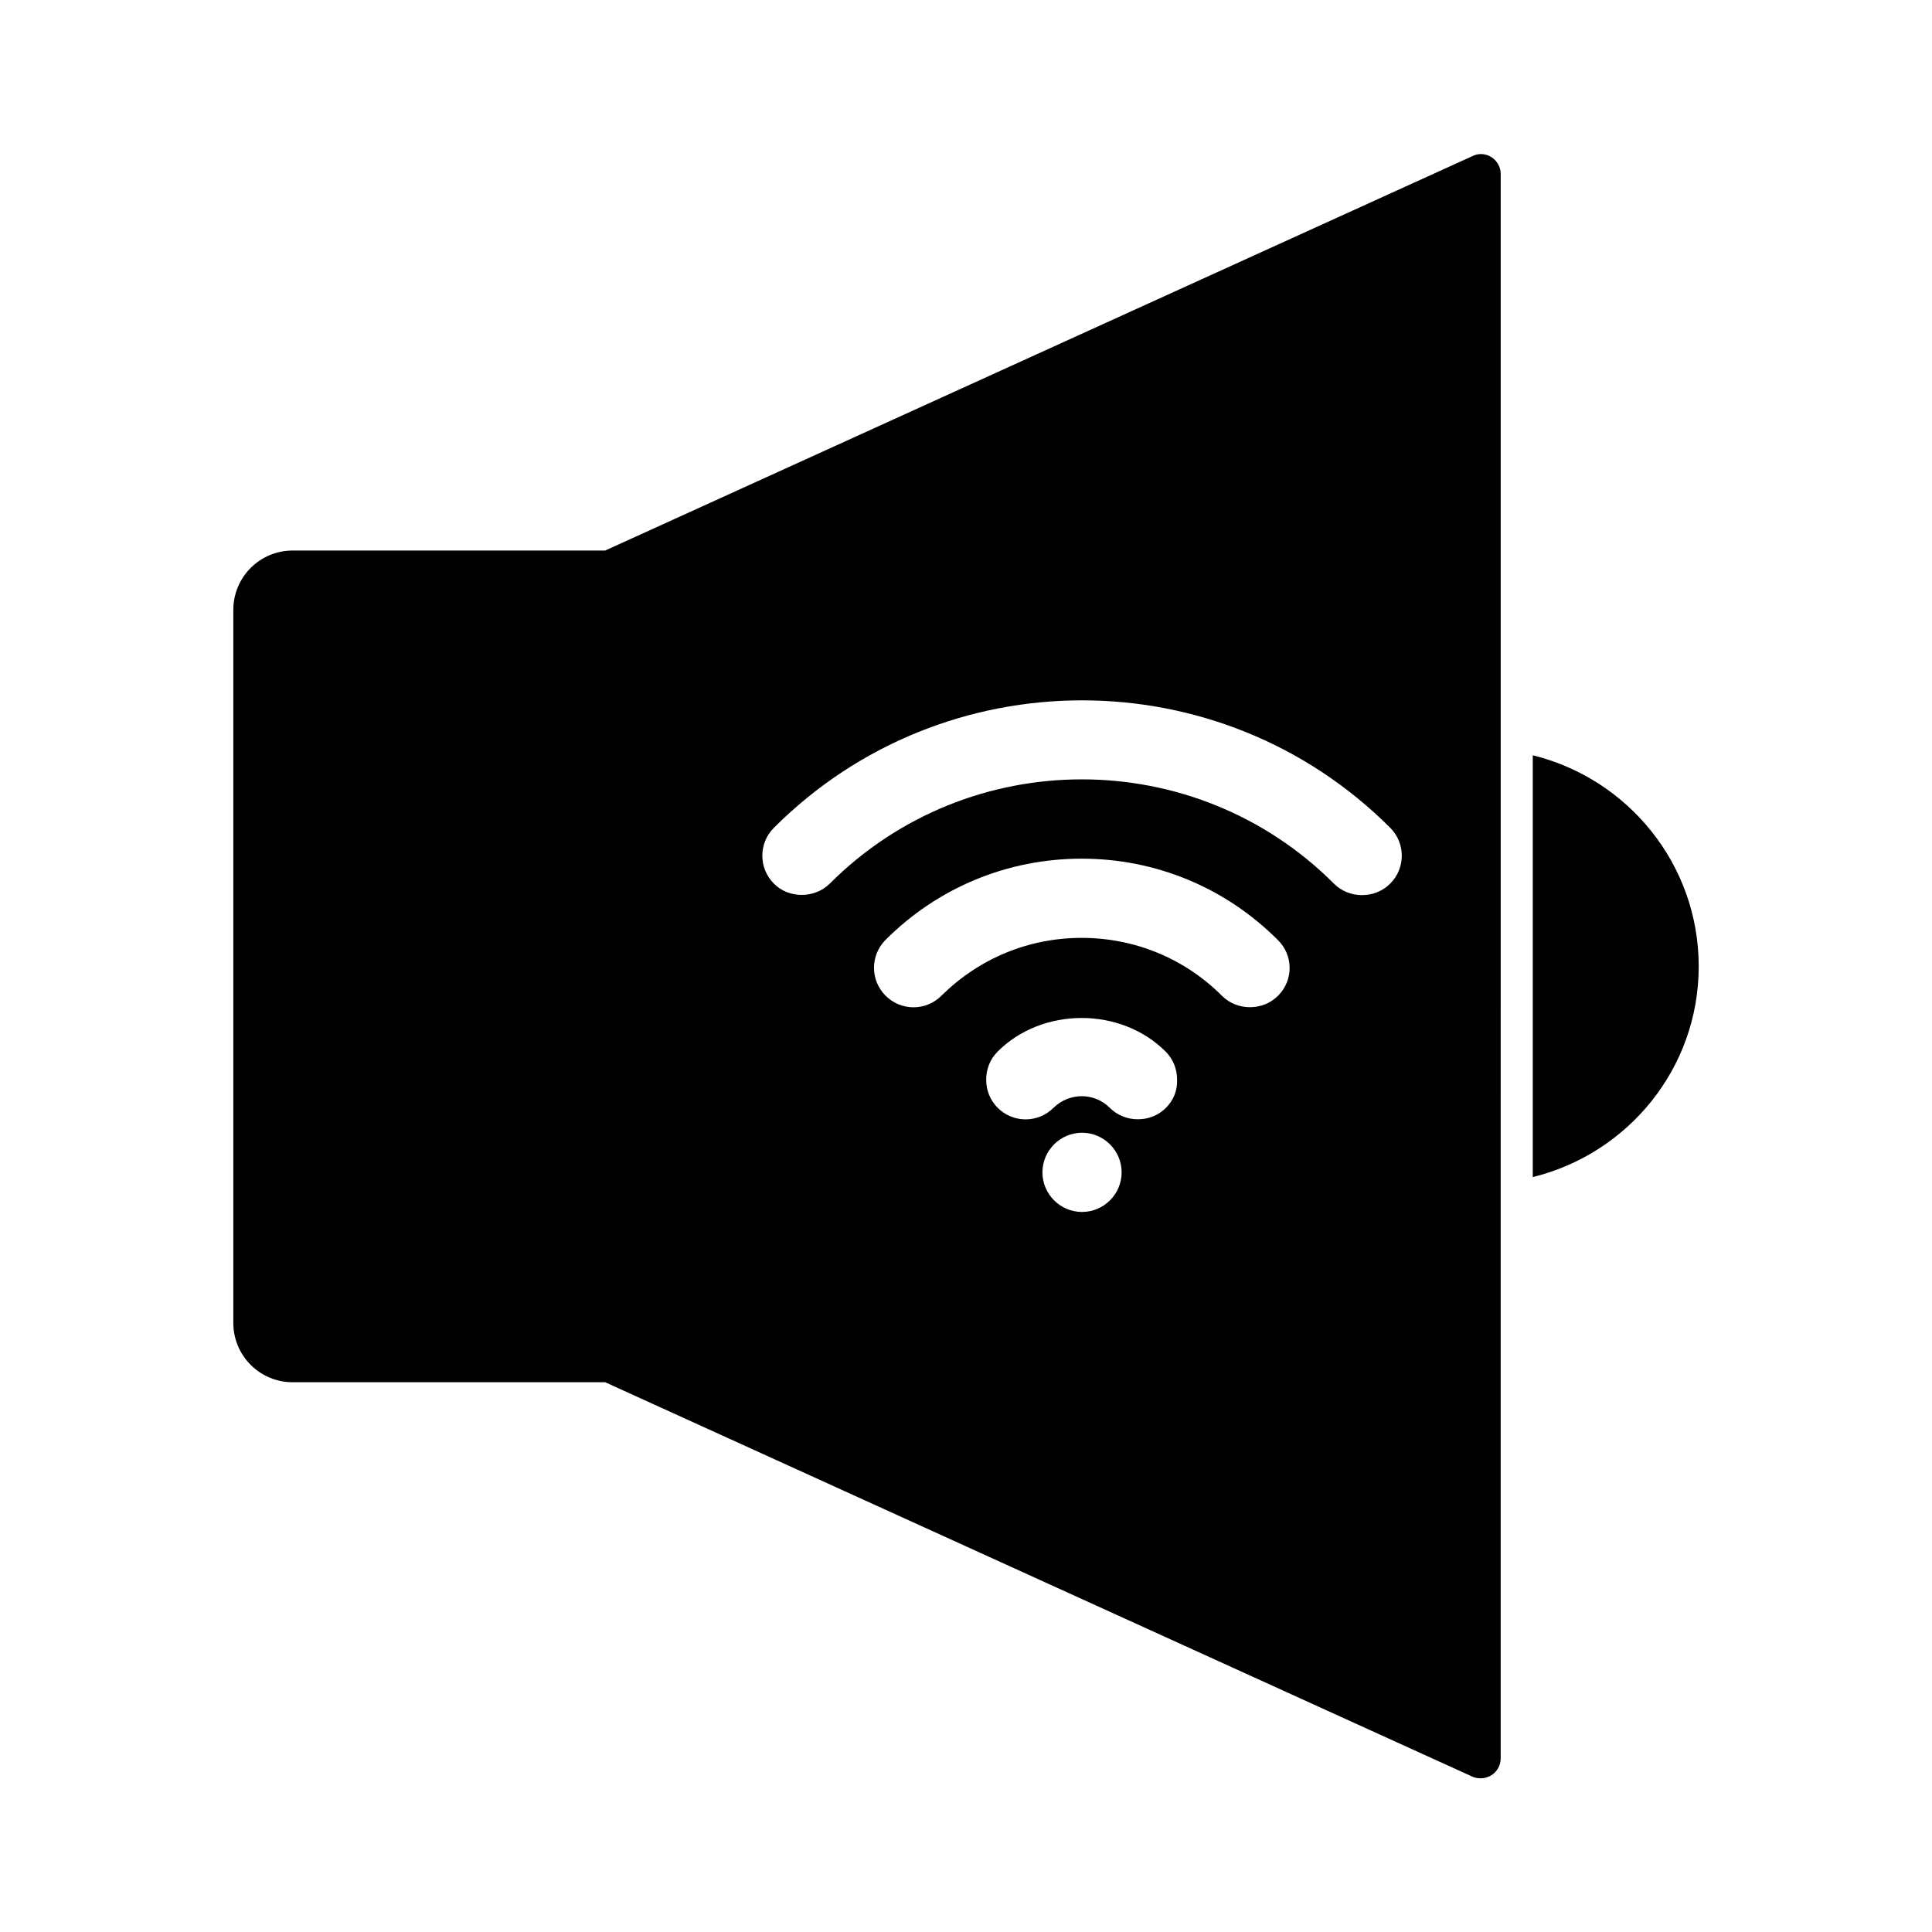
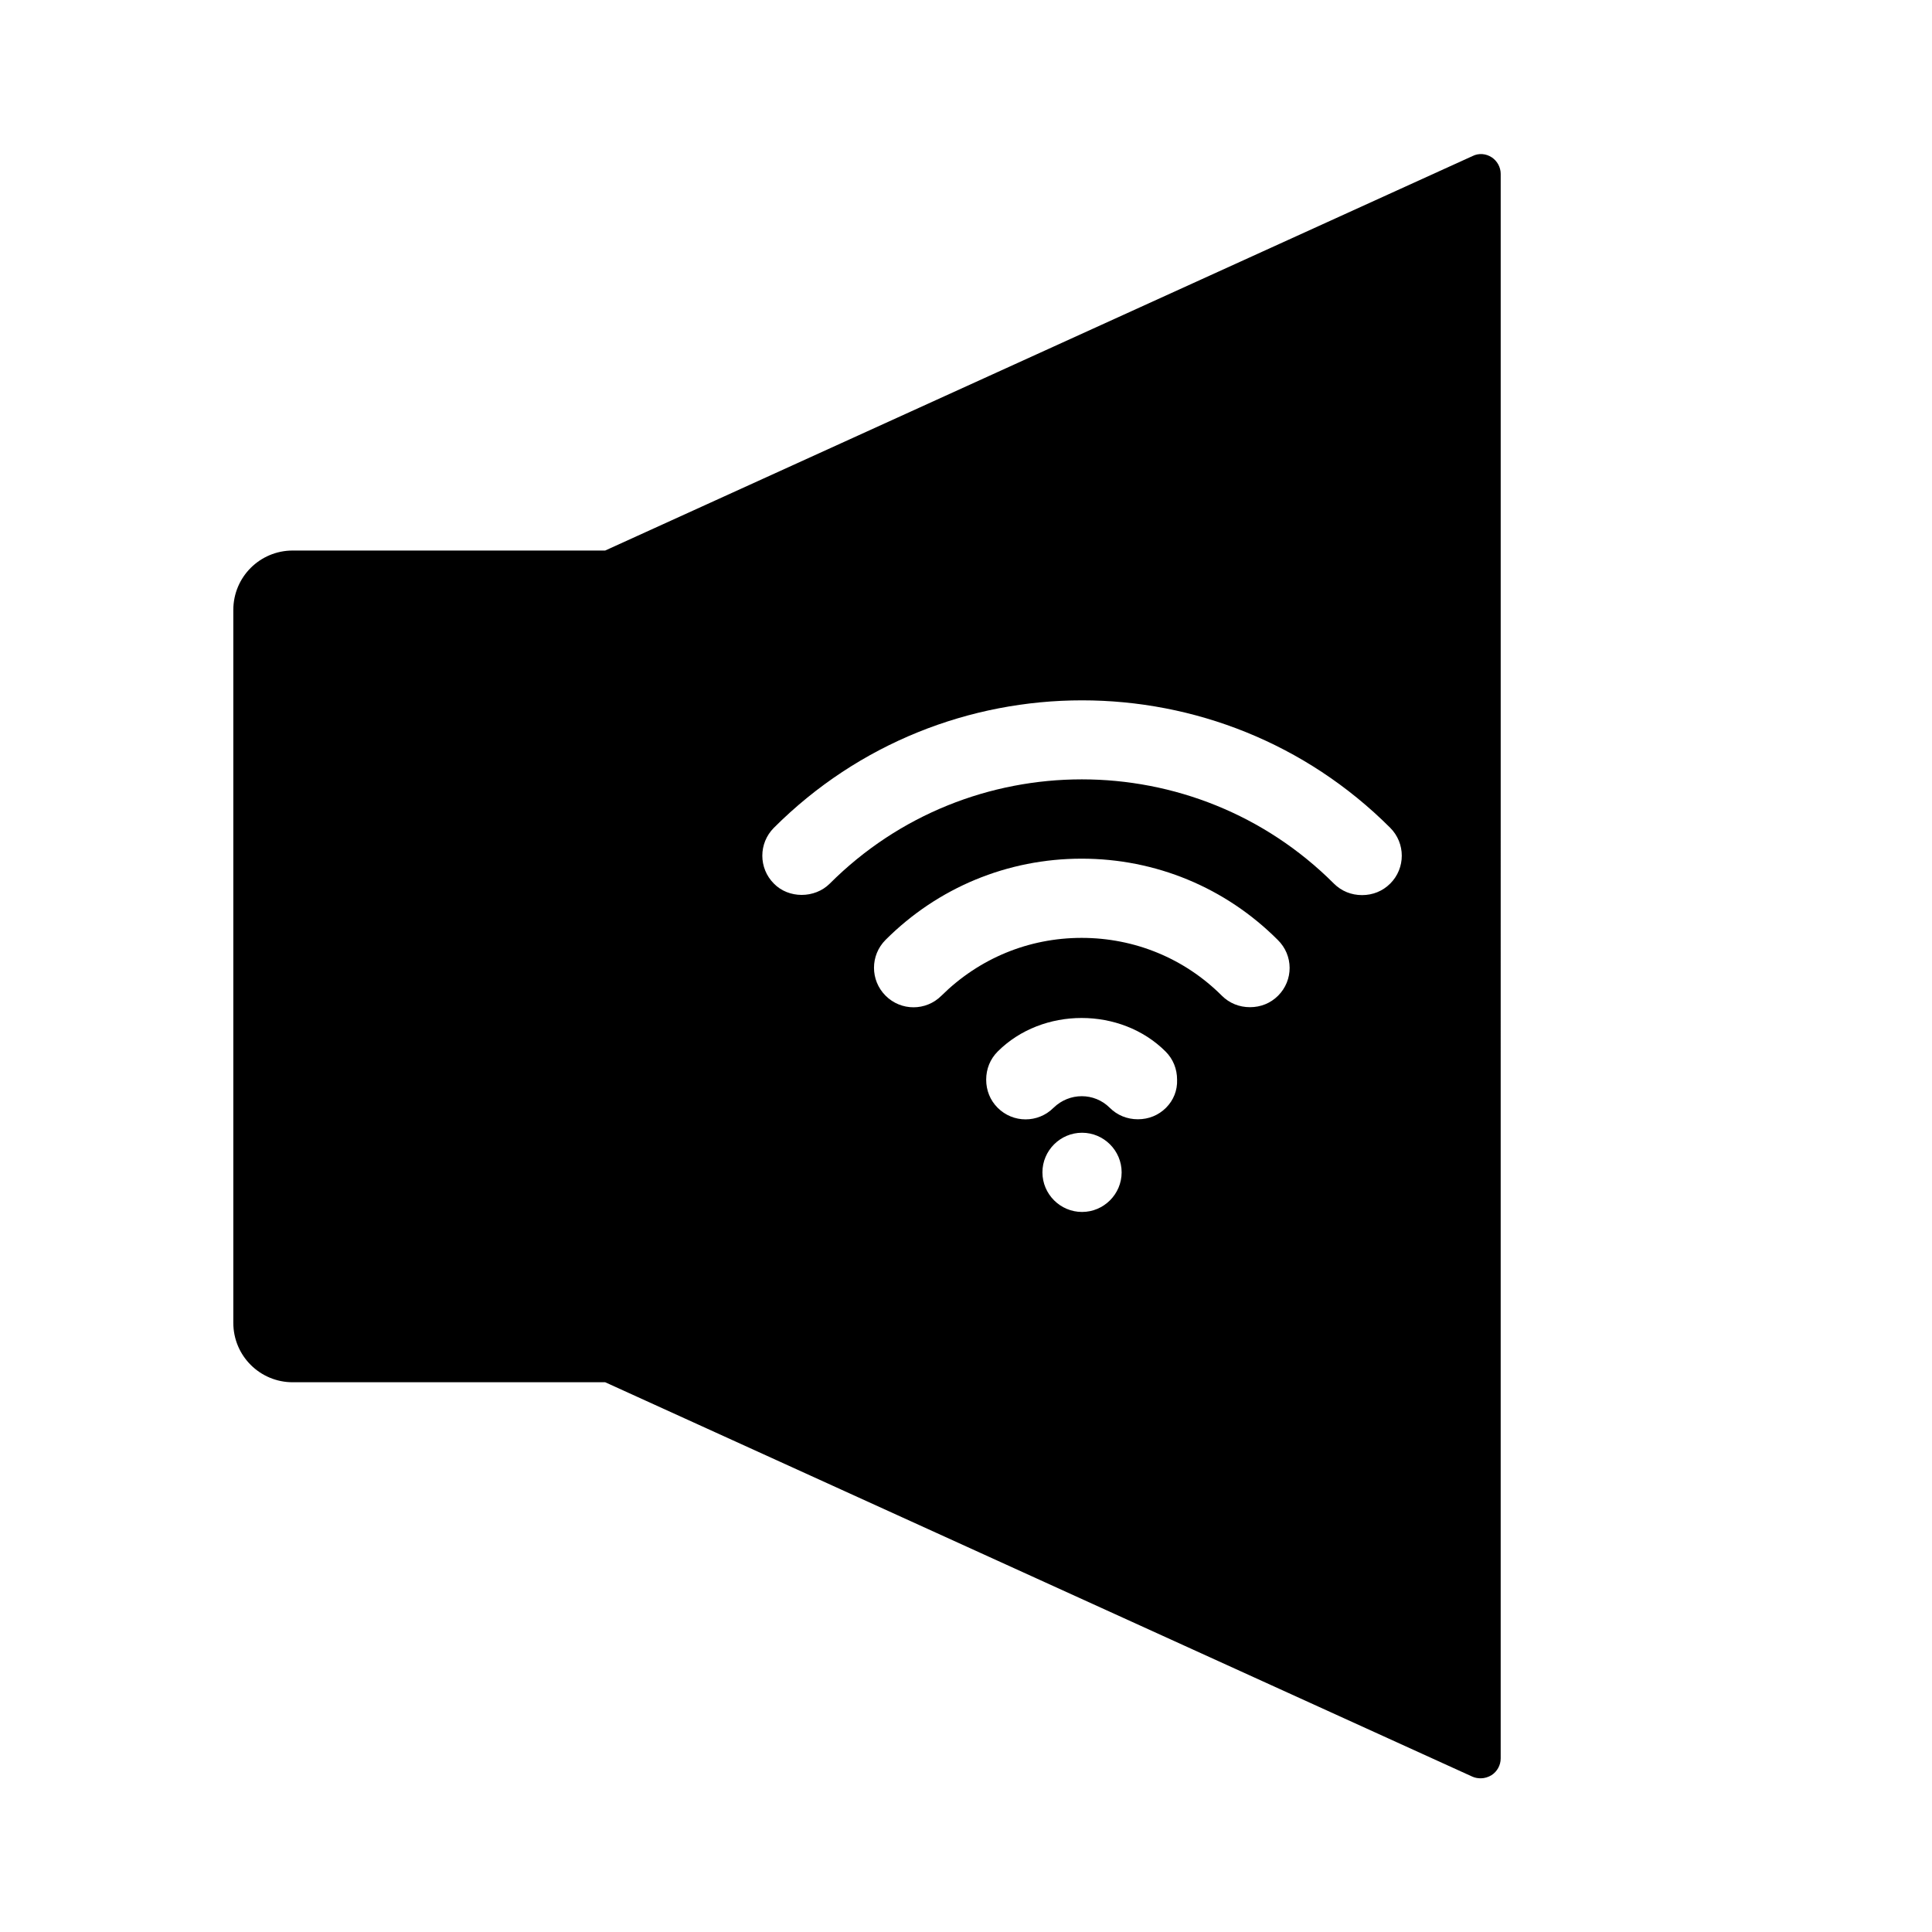
<svg xmlns="http://www.w3.org/2000/svg" fill="#000000" width="800px" height="800px" version="1.1" viewBox="144 144 512 512">
  <g>
    <path d="m541.7 342.59v-152.51c0-1.785-0.945-3.465-2.414-4.41-1.469-0.945-3.359-1.156-5.039-0.316l-229.86 104.54-82.812 0.004c-8.711 0-15.742 7.031-15.742 15.742v188.93c0 8.711 7.031 15.742 15.742 15.742h82.812l229.86 104.54c0.734 0.316 1.469 0.418 2.203 0.418 0.945 0 1.996-0.316 2.832-0.84 1.469-0.945 2.414-2.625 2.414-4.41v-152.51zm-110.95 122.59c-5.773 0-10.496-4.723-10.496-10.496 0-5.773 4.723-10.496 10.496-10.496s10.496 4.723 10.496 10.496c0 5.773-4.723 10.496-10.496 10.496zm22.254-27.605c-1.996 1.996-4.617 3.043-7.453 3.043-2.832 0-5.457-1.051-7.453-3.043-4.094-4.094-10.707-4.094-14.906 0-4.094 4.094-10.707 4.094-14.801 0-1.996-1.996-3.043-4.617-3.043-7.453 0-2.832 1.051-5.457 3.043-7.453 11.859-11.859 32.645-11.859 44.504 0 1.996 1.996 3.043 4.617 3.043 7.453 0.109 2.836-0.941 5.457-2.934 7.453zm29.703-29.703c-1.996 1.996-4.617 3.043-7.453 3.043-2.832 0-5.457-1.051-7.453-3.043-9.867-9.867-23.09-15.324-37.156-15.324-14.066 0-27.184 5.457-37.156 15.324-4.094 4.094-10.707 4.094-14.801 0s-4.094-10.707 0-14.801c13.855-13.855 32.328-21.516 51.957-21.516 19.629 0 38.102 7.66 51.957 21.516 4.199 4.094 4.199 10.707 0.105 14.801zm29.703-29.703c-1.996 1.996-4.617 3.043-7.453 3.043-2.832 0-5.457-1.051-7.453-3.043-36.84-36.84-96.773-36.84-133.61 0-3.988 3.988-10.914 3.988-14.801 0-4.094-4.094-4.094-10.707 0-14.801 45.027-45.027 118.29-45.027 163.32 0 4.098 4.094 4.098 10.707 0.004 14.801z" />
-     <path d="m550.2 344.16v111.78c25.191-6.191 43.977-28.758 43.977-55.84 0.004-27.078-18.785-49.75-43.977-55.941z" />
  </g>
</svg>